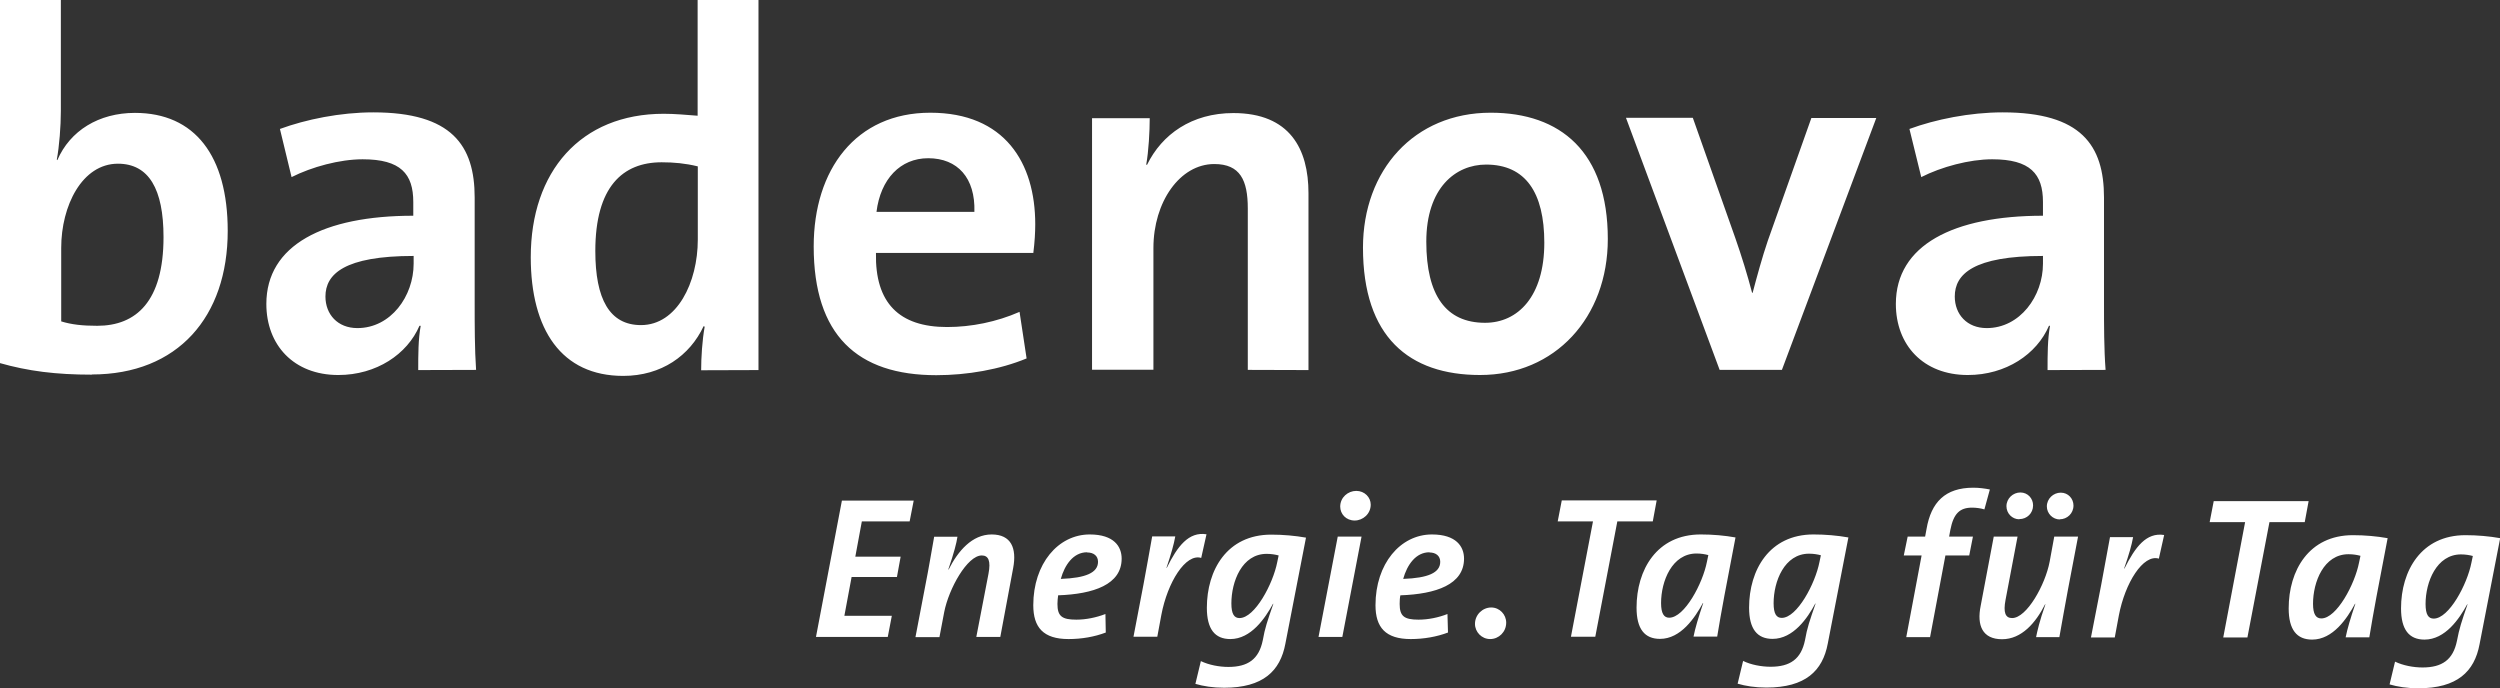
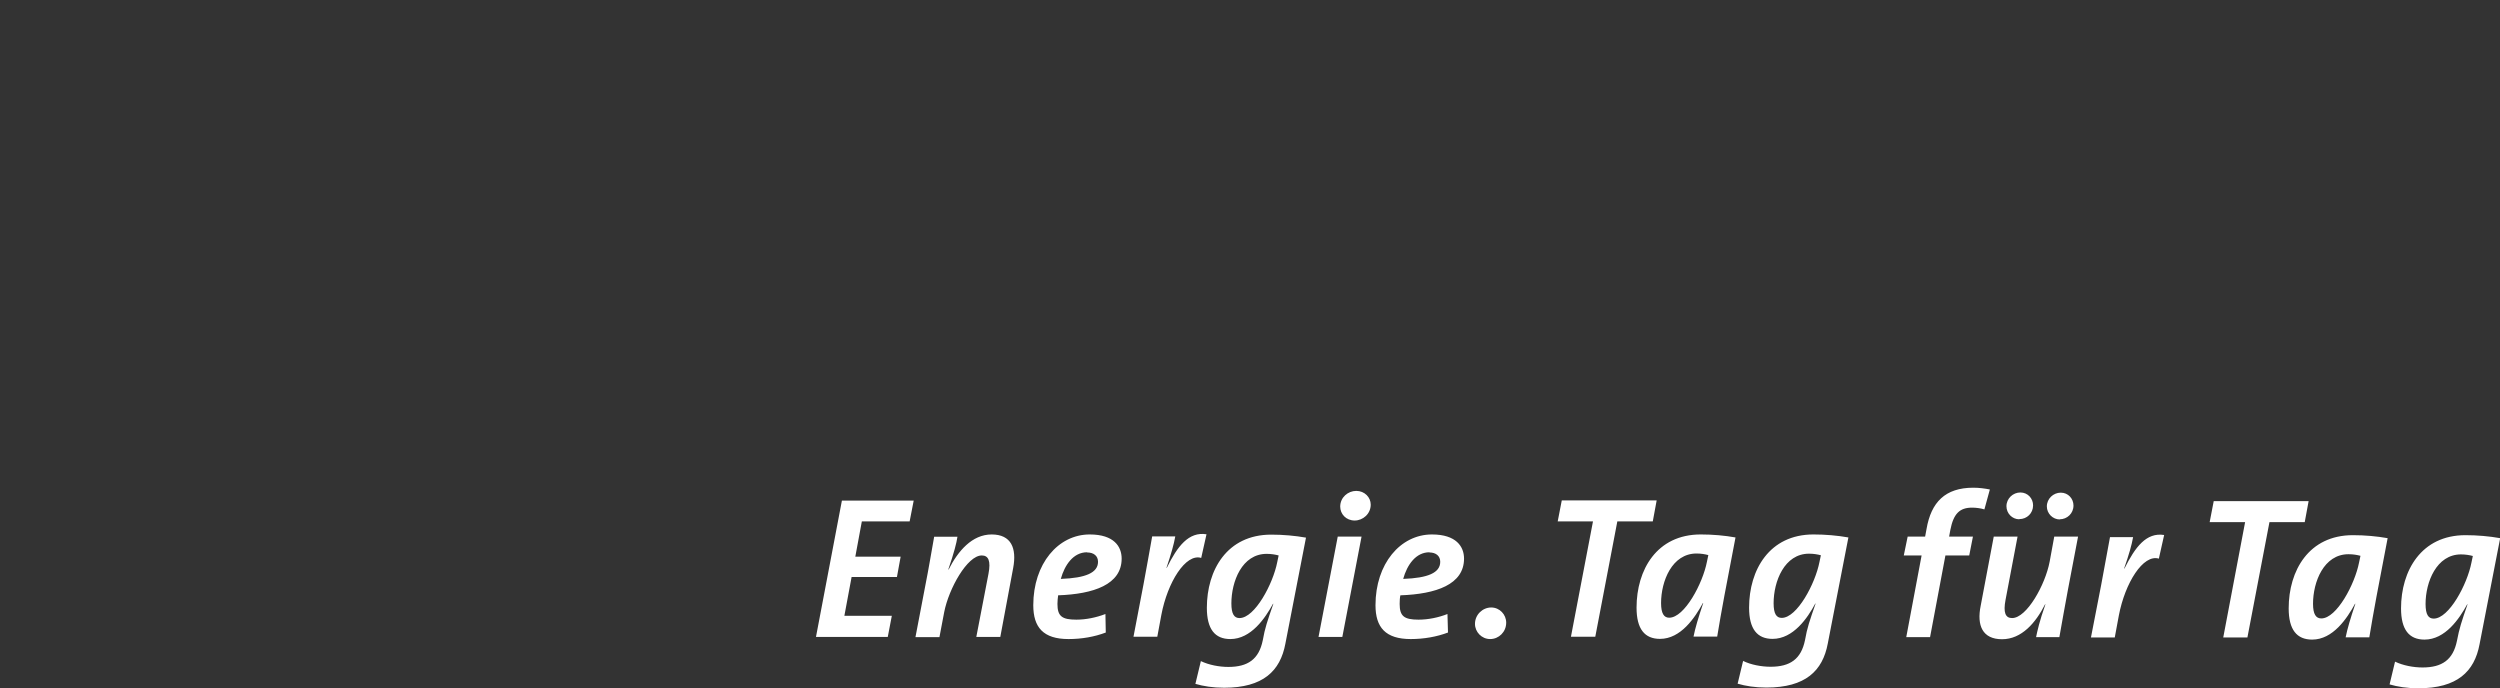
<svg xmlns="http://www.w3.org/2000/svg" id="Ebene_2" viewBox="0 0 141.73 39.02">
  <rect x="0" y="0" width="141.73" height="39.02" fill="#333333" stroke="none" />
  <defs>
    <style>.cls-1{fill:#fff;}</style>
  </defs>
  <g id="Plakat_03">
-     <path id="path3946" class="cls-1" d="m115.82,14.51c-3.94,0-5,1.03-5,2.3,0,1.01.69,1.79,1.81,1.79,1.89,0,3.19-1.81,3.19-3.65v-.43h0Zm.26,6.47c0-.86,0-1.75.14-2.51h-.06c-.69,1.61-2.44,2.79-4.6,2.79-2.53,0-4.08-1.7-4.08-4.03,0-3.33,3.25-5,8.34-5v-.78c0-1.59-.72-2.42-2.88-2.42-1.29,0-2.88.43-4.02,1.01l-.67-2.73c1.47-.54,3.42-.94,5.29-.94,4.45,0,5.74,1.87,5.74,4.83v6.01c0,1.2,0,2.59.09,3.76m-18.35,0h-3.53l-5.31-14.29h3.79l2.41,6.82c.35,1,.69,2.1.95,3.1h.03c.25-.94.54-2.01.86-2.95l2.47-6.96h3.68m-22.12,2.64c-1.73,0-3.39,1.32-3.39,4.37s1.12,4.6,3.33,4.6c1.87,0,3.36-1.5,3.36-4.54,0-2.84-1.06-4.43-3.3-4.43m-.34,11.93c-4.03,0-6.64-2.16-6.64-7.22,0-4.39,2.9-7.65,7.24-7.65,3.96,0,6.64,2.22,6.64,7.16,0,4.45-2.99,7.71-7.24,7.71m-13.17-.29v-9.15c0-1.6-.43-2.52-1.9-2.52-1.95,0-3.45,2.15-3.45,4.76v6.9h-3.48V6.7h3.27c0,.72-.06,1.87-.2,2.64h.05c.84-1.72,2.53-2.93,4.89-2.93,3.21,0,4.26,2.04,4.26,4.54v10.03m-21.56-12.01c-1.58,0-2.7,1.18-2.93,3.04h5.55c.06-1.92-.95-3.04-2.62-3.04m5.95,5.37h-8.91c-.06,2.84,1.32,4.2,4.03,4.2,1.38,0,2.81-.29,4.11-.86l.4,2.64c-1.52.63-3.37.95-5.12.95-4.48,0-6.95-2.27-6.95-7.3,0-4.36,2.39-7.58,6.61-7.58s5.95,2.84,5.95,6.32c0,.46-.03,1.01-.11,1.64m-19.03-4.92c-.69-.17-1.35-.23-2.04-.23-2.21,0-3.76,1.39-3.76,5.03,0,2.73.81,4.2,2.59,4.2,2.04,0,3.22-2.41,3.22-4.85v-4.14h0Zm.2,11.56c0-.72.06-1.7.2-2.47l-.06-.03c-.78,1.67-2.39,2.82-4.56,2.82-3.49,0-5.24-2.61-5.24-6.73,0-4.85,2.82-8.13,7.54-8.13.63,0,1.26.06,1.92.11V0h3.45v20.98m-19.55-6.47c-3.93,0-5,1.03-5,2.3,0,1.01.69,1.79,1.81,1.79,1.9,0,3.19-1.81,3.19-3.65v-.43Zm.26,6.47c0-.86,0-1.75.14-2.51h-.07c-.69,1.61-2.44,2.79-4.6,2.79-2.53,0-4.08-1.7-4.08-4.03,0-3.33,3.24-5,8.33-5v-.78c0-1.59-.71-2.42-2.87-2.42-1.3,0-2.88.43-4.03,1.01l-.66-2.73c1.47-.54,3.42-.94,5.29-.94,4.45,0,5.75,1.87,5.75,4.83v6.01c0,1.2,0,2.59.08,3.76M6.69,9.28c-2.04,0-3.22,2.39-3.22,4.77v4.17c.58.18,1.21.25,2.04.25,2.21,0,3.76-1.38,3.76-5.03,0-2.72-.83-4.16-2.59-4.16m-1.47,11.96c-2.04,0-3.62-.2-5.23-.66V0h3.47v6.29c0,.87-.09,2.01-.23,2.76l.03.03c.72-1.67,2.35-2.68,4.4-2.68,3.4,0,5.26,2.44,5.26,6.69,0,4.86-2.82,8.14-7.71,8.14" />
    <path id="path4014" class="cls-1" d="m139.52,31.43c-1.39,0-2.01,1.57-2.01,2.81,0,.6.16.83.46.83.87,0,1.9-1.94,2.14-3.17l.08-.38c-.19-.05-.41-.09-.68-.09m1.06,5.1c-.29,1.54-1.26,2.49-3.47,2.49-.64,0-1.19-.09-1.63-.22l.31-1.29c.46.22,1.04.33,1.56.33,1.1,0,1.73-.43,1.95-1.51.13-.69.26-1.09.6-2.07h-.02c-.44.81-1.24,2-2.42,2-.87,0-1.33-.56-1.33-1.77,0-2.14,1.15-4.15,3.65-4.15.67,0,1.36.06,1.97.17m-8.6.91c-1.4,0-2.01,1.57-2.01,2.81,0,.6.17.83.47.83.87,0,1.9-1.94,2.14-3.17l.08-.38c-.19-.05-.41-.09-.67-.09m1.17,4.71h-1.34c.09-.46.27-1.07.55-1.9h-.02c-.45.83-1.25,2.03-2.43,2.03-.87,0-1.33-.56-1.33-1.77,0-2.14,1.14-4.15,3.64-4.15.68,0,1.35.06,1.97.17-.53,2.75-.8,4.16-1.04,5.63m-3.66-6.54h-2l-1.25,6.54h-1.37l1.24-6.54h-2.01l.23-1.19h5.38m-8.49,3.26c-.89-.27-1.92,1.38-2.27,3.23l-.23,1.24h-1.35l.58-2.98c.17-.9.34-1.82.5-2.71h1.31c-.08.45-.23.98-.51,1.78h.02c.61-1.22,1.24-2.06,2.25-1.9m-5.91-.88c-.41,0-.74-.34-.74-.74,0-.44.37-.78.79-.78s.72.34.72.73c0,.45-.36.78-.78.78m-2.29,0c-.41,0-.73-.34-.73-.74,0-.44.37-.78.79-.78s.72.34.72.73c0,.45-.35.78-.78.78m2.76,3.98c-.17.9-.33,1.82-.49,2.71h-1.32c.07-.34.19-.9.53-1.86h-.02c-.53,1.05-1.33,1.98-2.44,1.98s-1.44-.78-1.21-1.9l.74-3.92h1.35l-.68,3.58c-.14.73-.01,1.04.37,1.04.83,0,1.88-1.88,2.13-3.2l.26-1.42h1.35m-5.31-1.54c-.22-.07-.49-.1-.7-.1-.7,0-1.05.34-1.23,1.26l-.07.38h1.35l-.21,1.07h-1.35l-.87,4.63h-1.35l.87-4.63h-1.01l.22-1.07h.99l.08-.43c.26-1.52,1.06-2.34,2.65-2.34.32,0,.63.04.94.1m-10.25,3.64c-1.4,0-2.01,1.57-2.01,2.81,0,.6.16.83.46.83.87,0,1.9-1.94,2.14-3.17l.08-.38c-.19-.05-.41-.09-.67-.09m1.06,5.1c-.29,1.54-1.26,2.49-3.48,2.49-.64,0-1.19-.09-1.63-.22l.31-1.29c.45.22,1.04.33,1.56.33,1.1,0,1.73-.43,1.95-1.51.12-.69.26-1.09.6-2.07h-.02c-.43.81-1.24,2-2.42,2-.87,0-1.33-.56-1.33-1.77,0-2.14,1.15-4.15,3.65-4.15.68,0,1.36.06,1.98.17m-8.61.91c-1.39,0-2.01,1.57-2.01,2.81,0,.6.17.83.46.83.87,0,1.9-1.94,2.14-3.17l.08-.38c-.19-.05-.41-.09-.67-.09m1.17,4.71h-1.34c.09-.46.27-1.07.55-1.9h-.02c-.45.83-1.25,2.03-2.43,2.03-.87,0-1.33-.56-1.33-1.77,0-2.14,1.14-4.15,3.64-4.15.68,0,1.36.06,1.97.17-.53,2.75-.8,4.16-1.04,5.63m-3.65-6.54h-2.01l-1.25,6.54h-1.38l1.25-6.54h-2l.23-1.19h5.38m-9.44,7.86c-.48,0-.86-.4-.86-.86,0-.53.44-.93.92-.93s.85.4.85.86c0,.53-.42.93-.91.93m-3.44-4.92c-.78,0-1.27.72-1.49,1.51,1.41-.05,2.1-.35,2.1-.97,0-.33-.24-.53-.62-.53m-1.64,2.43c-.03.13-.04.33-.04.49,0,.69.25.89,1.07.89.55,0,1.13-.12,1.64-.32l.03,1.05c-.63.24-1.37.37-2.11.37-1.43,0-2-.66-2-1.92,0-2.35,1.41-4.01,3.2-4.01,1.38,0,1.82.69,1.82,1.37,0,1.47-1.59,2.01-3.6,2.08m-2.6-4.24c-.49,0-.82-.37-.82-.79,0-.52.44-.89.91-.89s.82.36.82.78c0,.52-.44.9-.91.9m-.7,6.6h-1.35l1.09-5.69h1.35m-5.38.98c-1.4,0-2,1.57-2,2.81,0,.6.16.83.46.83.87,0,1.9-1.94,2.14-3.17l.08-.38c-.19-.05-.41-.09-.68-.09m1.06,5.1c-.29,1.54-1.26,2.49-3.47,2.49-.64,0-1.19-.09-1.63-.22l.31-1.29c.46.22,1.04.33,1.56.33,1.1,0,1.73-.43,1.95-1.51.12-.69.26-1.09.6-2.07h-.02c-.44.81-1.24,2-2.42,2-.87,0-1.33-.56-1.33-1.77,0-2.14,1.14-4.15,3.65-4.15.67,0,1.35.06,1.97.17m-5.94,1.15c-.88-.27-1.91,1.38-2.26,3.23l-.23,1.24h-1.35l.57-2.98c.17-.9.33-1.82.49-2.71h1.31c-.08.45-.23.98-.5,1.78h.02c.6-1.22,1.24-2.06,2.25-1.9m-6.77,1.02c-.78,0-1.27.72-1.49,1.51,1.41-.05,2.11-.35,2.11-.97,0-.33-.24-.53-.62-.53m-1.64,2.43c-.02.13-.04.33-.04.49,0,.69.25.89,1.07.89.55,0,1.13-.12,1.65-.32l.02,1.05c-.63.24-1.36.37-2.11.37-1.43,0-2-.66-2-1.92,0-2.35,1.41-4.01,3.2-4.01,1.38,0,1.81.69,1.81,1.37,0,1.47-1.59,2.01-3.6,2.08m-3.28,2.36h-1.36l.69-3.58c.14-.73,0-1.04-.38-1.04-.82,0-1.87,1.88-2.13,3.21l-.27,1.42h-1.36l.57-2.98c.18-.9.33-1.82.49-2.71h1.32c-.05.35-.19.9-.52,1.86h.02c.53-1.05,1.33-1.99,2.44-1.99s1.43.78,1.22,1.9m-5.87-2.64h-2.71l-.37,2h2.57l-.21,1.15h-2.57l-.41,2.2h2.69l-.23,1.2h-4.07l1.47-7.73h4.07" />
  </g>
</svg>